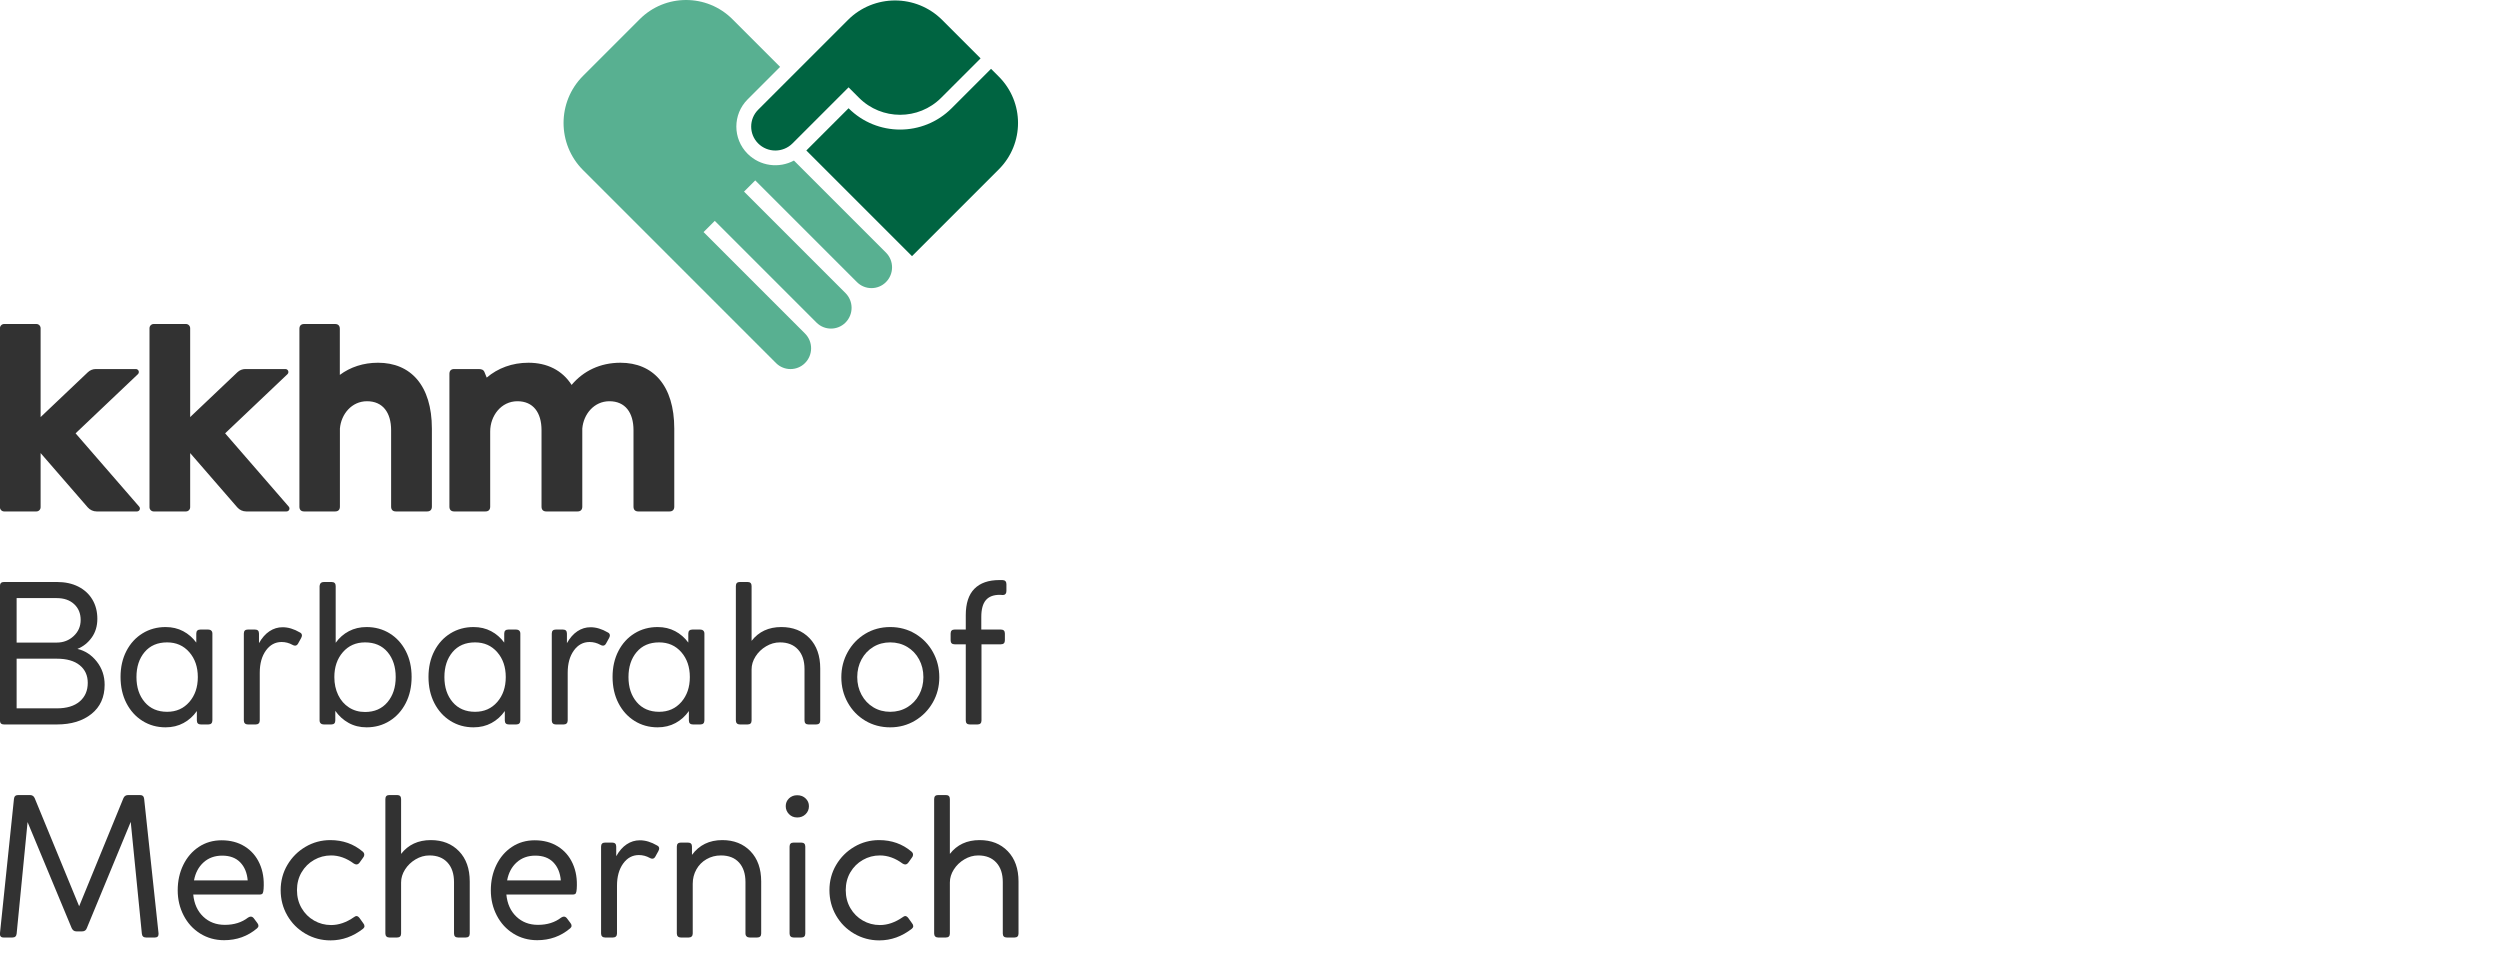
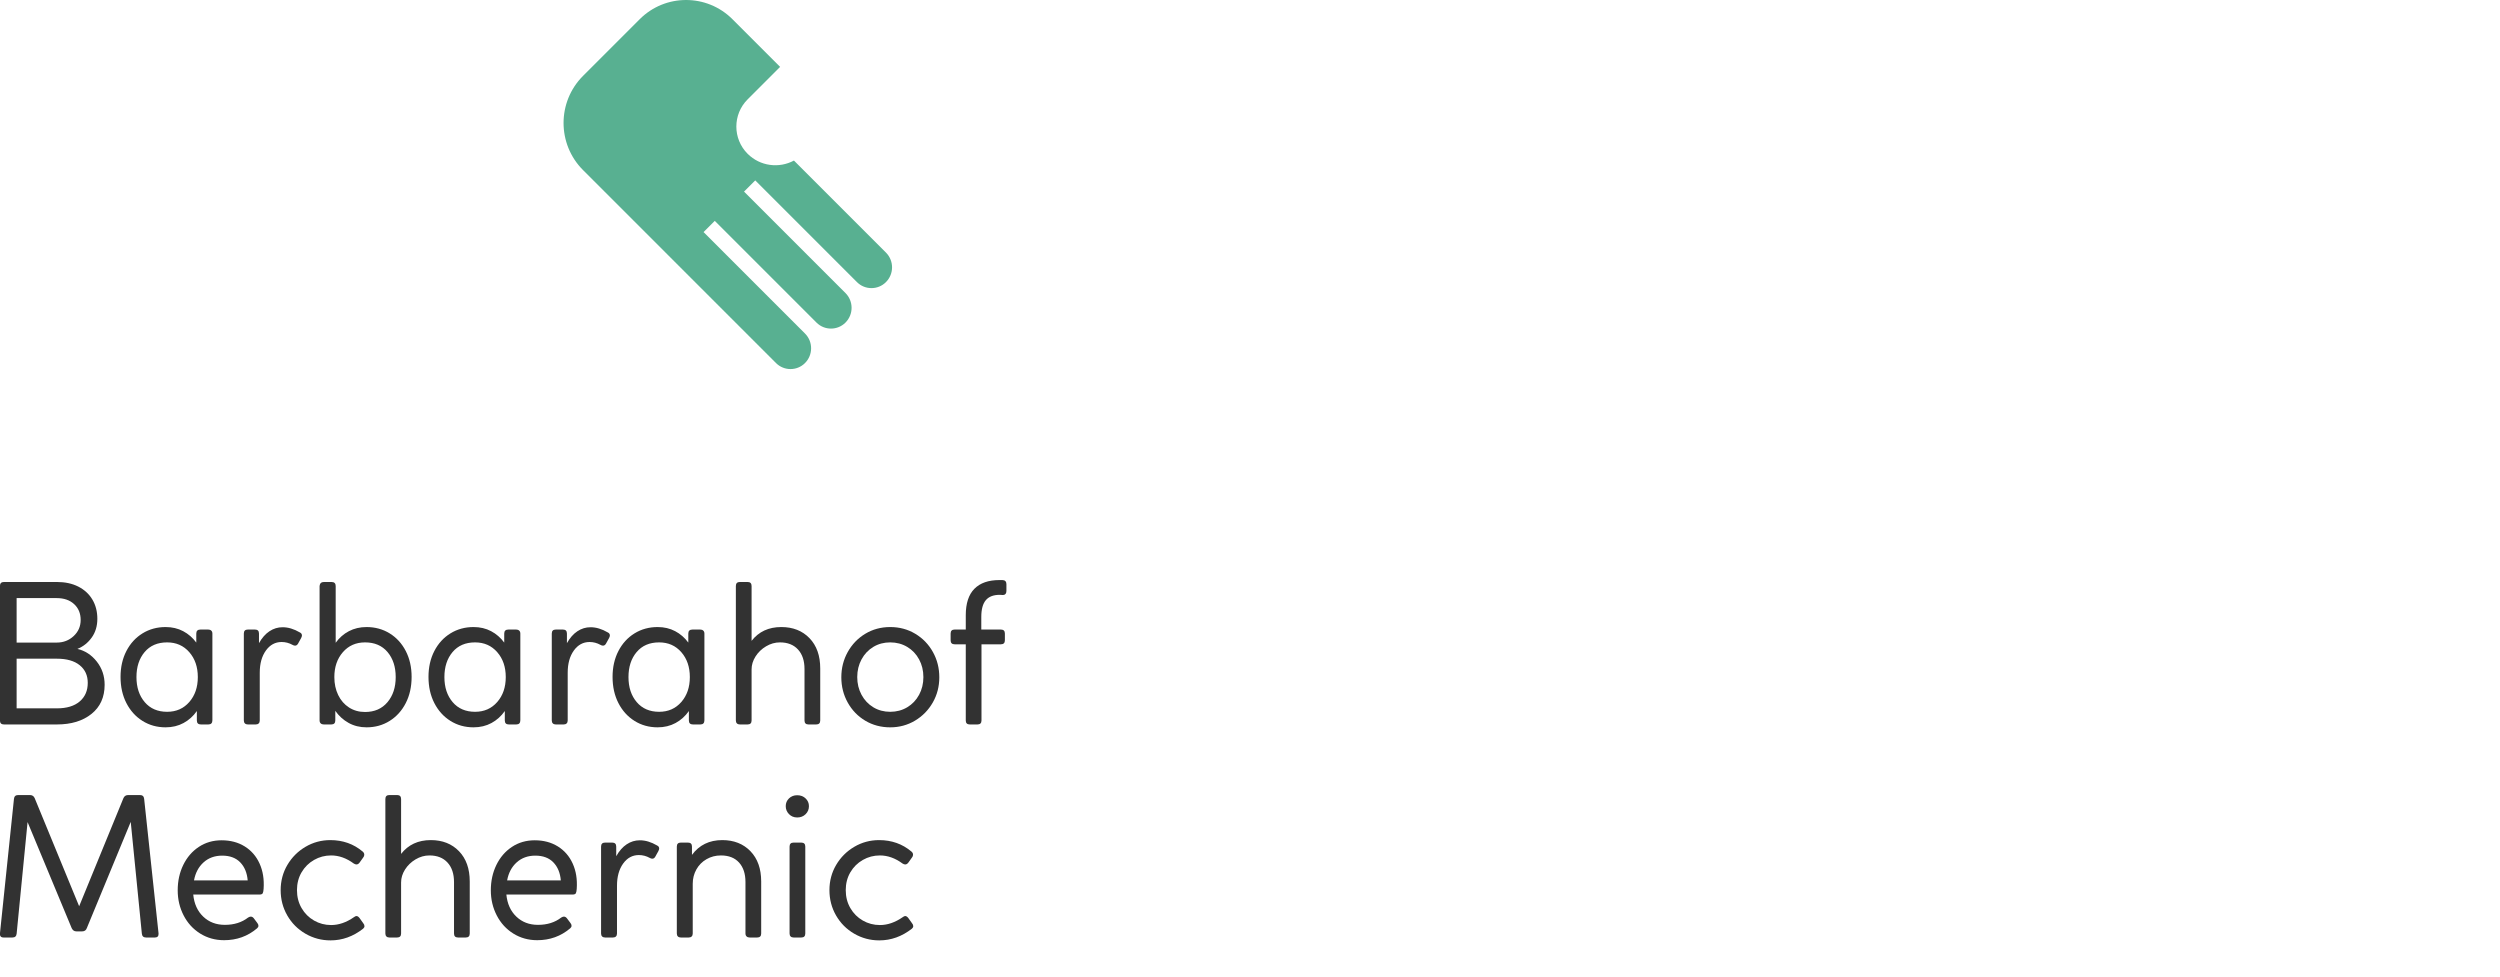
<svg xmlns="http://www.w3.org/2000/svg" xmlns:ns1="http://www.serif.com/" width="100%" height="100%" viewBox="0 0 2292 896" version="1.1" xml:space="preserve" style="fill-rule:evenodd;clip-rule:evenodd;stroke-linejoin:round;stroke-miterlimit:2;">
  <rect id="logo-rgb" x="0" y="0" width="2291.67" height="895.833" style="fill:none;" />
  <clipPath id="_clip1">
    <rect id="logo-rgb1" ns1:id="logo-rgb" x="0" y="0" width="2291.67" height="895.833" />
  </clipPath>
  <g clip-path="url(#_clip1)">
    <g>
      <path d="M727.878,147.203c-13.618,7.341 -30.987,5.263 -42.482,-6.231c-13.756,-13.757 -13.756,-36.093 -0,-49.849l29.806,-29.807l-43.732,-43.732c-23.446,-23.445 -61.515,-23.445 -84.961,0l-51.957,51.957c-23.847,23.847 -23.847,62.568 -0,86.415l176.899,176.899c7.33,7.33 19.232,7.33 26.562,0c7.477,-7.476 7.477,-19.615 0,-27.091l-92.996,-92.996l10.28,-10.28l93.26,93.261c7.33,7.33 19.233,7.33 26.563,-0c7.476,-7.476 7.476,-19.616 -0,-27.092l-92.996,-92.996l10.279,-10.279l93.261,93.26c7.33,7.331 19.232,7.331 26.562,0c7.476,-7.476 7.476,-19.615 0,-27.091l-84.348,-84.348Z" style="fill:#58b091;" />
-       <path d="M908.581,63.1l-36.135,36.135c-26.071,26.072 -68.403,26.074 -94.479,0.007l-38.723,38.722l96.885,96.885l79.62,-79.62c23.446,-23.445 23.446,-61.515 0,-84.961l-7.168,-7.168Zm-130.614,16.972l9.585,9.585c20.784,20.784 54.532,20.784 75.316,-0l36.135,-36.135l-35.211,-35.211c-23.847,-23.847 -62.568,-23.847 -86.415,0l-82.305,82.305c-8.518,8.518 -8.518,22.35 0,30.868c8.688,8.688 22.795,8.688 31.483,-0l51.412,-51.412Z" style="fill:#006441;" />
    </g>
-     <path d="M278.899,468.889l28.327,-0c2.859,-0 4.398,-1.54 4.398,-4.398l-0,-71.576c1.098,-13.194 10.775,-25.069 24.847,-25.069c14.513,-0 22.1,10.446 22.1,26.498l-0,70.147c-0,2.858 1.538,4.398 4.397,4.398l28.587,-0c2.858,-0 4.399,-1.54 4.399,-4.398l-0,-71.466c-0,-39.801 -19.572,-60.47 -49.367,-60.47c-13.49,-0 -25.396,3.987 -35.033,11.147l0,-42.264c0,-2.859 -1.538,-4.398 -4.398,-4.398l-28.257,0c-2.858,0 -4.398,1.539 -4.398,4.398l0,163.112c0,2.859 1.54,4.339 4.398,4.339m289.904,-136.334c-18.471,-0 -33.974,7.474 -44.749,20.339c-8.575,-13.413 -22.429,-20.339 -39.58,-20.339c-14.954,-0 -28.037,4.945 -38.262,13.631l-2.044,-5.044c-0.99,-2.417 -3,-2.812 -5.612,-2.812l-22.14,0c-2.859,0 -4.398,1.539 -4.398,4.397l0,121.764c0,2.858 1.539,4.398 4.398,4.398l28.585,-0c2.859,-0 4.4,-1.54 4.4,-4.398l0,-68.937c0,-14.293 10.004,-27.708 24.958,-27.708c14.512,-0 22.099,10.446 22.099,26.498l0,70.147c0,2.858 1.539,4.398 4.398,4.398l28.585,-0c2.859,-0 4.399,-1.54 4.399,-4.398l0,-71.576c1.1,-13.194 10.774,-25.069 24.848,-25.069c14.514,-0 22.1,10.446 22.1,26.498l0,70.147c0,2.858 1.539,4.398 4.398,4.398l28.585,-0c2.86,-0 4.398,-1.54 4.398,-4.398l0,-71.466c0,-39.801 -19.57,-60.47 -49.366,-60.47m-394.46,82.812l-0,49.655c-0,2.134 -1.734,3.867 -3.868,3.867l-29.552,-0c-2.135,-0 -3.867,-1.733 -3.867,-3.867l-0,-164.114c-0,-2.134 1.732,-3.868 3.867,-3.868l29.552,0c2.134,0 3.868,1.734 3.868,3.868l-0,81.464l43.353,-41.14c1.964,-1.864 4.569,-2.902 7.275,-2.902l36.688,0c1.119,0 2.128,0.682 2.542,1.723c0.416,1.04 0.155,2.229 -0.658,3l-57.136,54.221l58.322,67.205c0.683,0.788 0.844,1.903 0.41,2.852c-0.431,0.949 -1.38,1.558 -2.423,1.558l-36.983,-0c-3.141,-0 -6.125,-1.362 -8.185,-3.734l-43.205,-49.788Zm-137.114,-0l-0,49.655c-0,2.134 -1.732,3.867 -3.867,3.867l-29.553,-0c-2.133,-0 -3.867,-1.733 -3.867,-3.867l0,-164.114c0,-2.134 1.734,-3.868 3.867,-3.868l29.553,0c2.135,0 3.867,1.734 3.867,3.868l-0,81.464l43.353,-41.14c1.964,-1.864 4.569,-2.902 7.275,-2.902l36.688,0c1.121,0 2.128,0.682 2.542,1.723c0.416,1.04 0.155,2.229 -0.657,3l-57.137,54.221l58.322,67.205c0.684,0.788 0.845,1.903 0.412,2.852c-0.433,0.949 -1.381,1.558 -2.423,1.558l-36.984,-0c-3.14,-0 -6.126,-1.362 -8.185,-3.734l-43.206,-49.788Z" style="fill:#323232;fill-rule:nonzero;" />
    <g>
      <path d="M-0.058,660.49c0,2.461 1.231,3.692 3.692,3.692l48.519,-0c13.125,-0 23.702,-3.223 31.73,-9.669c8.028,-6.446 12.042,-15.352 12.042,-26.72c0,-8.087 -2.402,-15.177 -7.207,-21.271c-4.805,-6.094 -10.724,-9.962 -17.756,-11.603c5.274,-2.109 9.64,-5.566 13.097,-10.371c3.457,-4.805 5.186,-10.548 5.186,-17.228c-0,-6.68 -1.524,-12.569 -4.571,-17.667c-3.047,-5.098 -7.354,-9.054 -12.921,-11.866c-5.566,-2.813 -12.1,-4.219 -19.6,-4.219l-48.519,-0c-2.461,-0 -3.692,1.23 -3.692,3.691l0,123.231Zm52.211,-11.075l-36.917,0l0,-45.53l36.917,-0c9.024,-0 15.997,1.992 20.919,5.977c4.922,3.984 7.383,9.375 7.383,16.173c0,7.149 -2.461,12.833 -7.383,17.052c-4.922,4.219 -11.895,6.328 -20.919,6.328Zm-0.176,-60.297l-36.741,0l0,-40.784l36.741,0c6.68,0 12.012,1.846 15.997,5.538c3.985,3.691 5.977,8.526 5.977,14.503c-0,5.859 -2.139,10.782 -6.417,14.766c-4.277,3.985 -9.463,5.977 -15.557,5.977Z" style="fill:#323232;fill-rule:nonzero;" />
      <path d="M130.644,660.93c6.27,3.926 13.331,5.889 21.183,5.889c6.094,-0 11.573,-1.319 16.437,-3.956c4.863,-2.636 8.936,-6.299 12.217,-10.987l0,8.614c0,2.461 1.231,3.692 3.692,3.692l6.856,-0c2.461,-0 3.692,-1.289 3.692,-3.868l-0,-79.458c-0,-1.172 -0.352,-2.08 -1.055,-2.725c-0.703,-0.644 -1.641,-0.967 -2.813,-0.967l-7.031,0c-2.579,0 -3.868,1.231 -3.868,3.692l0,8.262c-3.281,-4.453 -7.295,-7.94 -12.042,-10.459c-4.746,-2.52 -10.108,-3.78 -16.085,-3.78c-7.852,-0 -14.913,1.934 -21.183,5.801c-6.27,3.868 -11.192,9.259 -14.766,16.173c-3.575,6.915 -5.362,14.825 -5.362,23.732c-0,9.024 1.787,17.023 5.362,23.996c3.574,6.973 8.496,12.423 14.766,16.349Zm2.022,-17.228c-5.04,-5.918 -7.559,-13.565 -7.559,-22.941c-0,-9.376 2.49,-17.023 7.471,-22.941c4.981,-5.918 11.866,-8.878 20.656,-8.878c8.32,0 15.088,2.989 20.304,8.966c5.215,5.977 7.822,13.595 7.822,22.853c0,9.258 -2.607,16.876 -7.822,22.853c-5.216,5.977 -11.984,8.966 -20.304,8.966c-8.673,-0 -15.529,-2.96 -20.568,-8.878Z" style="fill:#323232;fill-rule:nonzero;" />
      <path d="M224.518,663.215c0.644,0.645 1.552,0.967 2.724,0.967l7.208,-0c1.172,-0 2.08,-0.322 2.725,-0.967c0.644,-0.645 0.967,-1.553 0.967,-2.725l-0,-43.772c-0,-8.321 1.875,-15.089 5.625,-20.304c3.75,-5.216 8.555,-7.823 14.415,-7.823c3.516,-0 6.856,0.879 10.02,2.637c0.821,0.469 1.582,0.703 2.286,0.703c1.171,-0 2.109,-0.645 2.812,-1.934l2.813,-5.098c0.469,-0.937 0.703,-1.699 0.703,-2.285c0,-1.289 -0.644,-2.227 -1.934,-2.813c-5.391,-3.164 -10.664,-4.746 -15.821,-4.746c-4.336,-0 -8.35,1.23 -12.042,3.691c-3.691,2.462 -6.885,6.095 -9.581,10.9l0,-8.79c0,-2.461 -1.23,-3.692 -3.691,-3.692l-6.505,0c-2.461,0 -3.691,1.231 -3.691,3.692l-0,79.634c-0,1.172 0.322,2.08 0.967,2.725Z" style="fill:#323232;fill-rule:nonzero;" />
      <path d="M319.622,662.776c4.863,2.695 10.342,4.043 16.436,4.043c7.852,-0 14.913,-1.963 21.183,-5.889c6.27,-3.926 11.193,-9.376 14.767,-16.349c3.574,-6.973 5.362,-14.972 5.362,-23.996c-0,-8.907 -1.788,-16.817 -5.362,-23.732c-3.574,-6.914 -8.497,-12.305 -14.767,-16.173c-6.27,-3.867 -13.331,-5.801 -21.183,-5.801c-5.977,-0 -11.368,1.26 -16.173,3.78c-4.805,2.519 -8.848,6.064 -12.129,10.635l-0,-52.035c-0,-2.461 -1.289,-3.691 -3.868,-3.691l-6.856,-0c-2.461,-0 -3.809,1.23 -4.043,3.691l0,123.231c0,1.172 0.352,2.08 1.055,2.725c0.703,0.645 1.641,0.967 2.813,0.967l6.855,-0c2.462,-0 3.692,-1.231 3.692,-3.692l0,-8.789c3.282,4.687 7.354,8.379 12.218,11.075Zm-9.581,-25.578c-2.344,-4.864 -3.516,-10.343 -3.516,-16.437c0,-9.258 2.608,-16.876 7.823,-22.853c5.215,-5.977 11.983,-8.966 20.304,-8.966c8.79,0 15.675,2.96 20.656,8.878c4.98,5.918 7.471,13.565 7.471,22.941c-0,9.376 -2.52,17.052 -7.559,23.029c-5.04,5.977 -11.896,8.965 -20.568,8.965c-5.508,0 -10.401,-1.377 -14.679,-4.131c-4.277,-2.754 -7.588,-6.563 -9.932,-11.426Z" style="fill:#323232;fill-rule:nonzero;" />
      <path d="M412.968,660.93c6.27,3.926 13.331,5.889 21.183,5.889c6.094,-0 11.573,-1.319 16.437,-3.956c4.863,-2.636 8.936,-6.299 12.217,-10.987l0,8.614c0,2.461 1.231,3.692 3.692,3.692l6.856,-0c2.461,-0 3.691,-1.289 3.691,-3.868l0,-79.458c0,-1.172 -0.351,-2.08 -1.054,-2.725c-0.704,-0.644 -1.641,-0.967 -2.813,-0.967l-7.032,0c-2.578,0 -3.867,1.231 -3.867,3.692l-0,8.262c-3.282,-4.453 -7.296,-7.94 -12.042,-10.459c-4.746,-2.52 -10.108,-3.78 -16.085,-3.78c-7.852,-0 -14.913,1.934 -21.183,5.801c-6.27,3.868 -11.192,9.259 -14.767,16.173c-3.574,6.915 -5.361,14.825 -5.361,23.732c-0,9.024 1.787,17.023 5.361,23.996c3.575,6.973 8.497,12.423 14.767,16.349Zm2.021,-17.228c-5.039,-5.918 -7.559,-13.565 -7.559,-22.941c0,-9.376 2.491,-17.023 7.472,-22.941c4.98,-5.918 11.866,-8.878 20.655,-8.878c8.321,0 15.089,2.989 20.304,8.966c5.216,5.977 7.823,13.595 7.823,22.853c0,9.258 -2.607,16.876 -7.823,22.853c-5.215,5.977 -11.983,8.966 -20.304,8.966c-8.672,-0 -15.528,-2.96 -20.568,-8.878Z" style="fill:#323232;fill-rule:nonzero;" />
      <path d="M506.841,663.215c0.645,0.645 1.553,0.967 2.725,0.967l7.208,-0c1.172,-0 2.08,-0.322 2.724,-0.967c0.645,-0.645 0.967,-1.553 0.967,-2.725l0,-43.772c0,-8.321 1.875,-15.089 5.626,-20.304c3.75,-5.216 8.555,-7.823 14.415,-7.823c3.516,-0 6.856,0.879 10.02,2.637c0.82,0.469 1.582,0.703 2.285,0.703c1.172,-0 2.11,-0.645 2.813,-1.934l2.813,-5.098c0.468,-0.937 0.703,-1.699 0.703,-2.285c-0,-1.289 -0.645,-2.227 -1.934,-2.813c-5.391,-3.164 -10.665,-4.746 -15.821,-4.746c-4.337,-0 -8.351,1.23 -12.042,3.691c-3.692,2.462 -6.885,6.095 -9.581,10.9l0,-8.79c0,-2.461 -1.23,-3.692 -3.692,-3.692l-6.504,0c-2.461,0 -3.692,1.231 -3.692,3.692l0,79.634c0,1.172 0.323,2.08 0.967,2.725Z" style="fill:#323232;fill-rule:nonzero;" />
      <path d="M581.729,660.93c6.27,3.926 13.331,5.889 21.183,5.889c6.094,-0 11.573,-1.319 16.437,-3.956c4.863,-2.636 8.936,-6.299 12.217,-10.987l0,8.614c0,2.461 1.231,3.692 3.692,3.692l6.856,-0c2.461,-0 3.692,-1.289 3.692,-3.868l-0,-79.458c-0,-1.172 -0.352,-2.08 -1.055,-2.725c-0.703,-0.644 -1.641,-0.967 -2.813,-0.967l-7.031,0c-2.579,0 -3.868,1.231 -3.868,3.692l0,8.262c-3.281,-4.453 -7.295,-7.94 -12.042,-10.459c-4.746,-2.52 -10.108,-3.78 -16.085,-3.78c-7.852,-0 -14.913,1.934 -21.183,5.801c-6.27,3.868 -11.192,9.259 -14.766,16.173c-3.575,6.915 -5.362,14.825 -5.362,23.732c-0,9.024 1.787,17.023 5.362,23.996c3.574,6.973 8.496,12.423 14.766,16.349Zm2.022,-17.228c-5.04,-5.918 -7.559,-13.565 -7.559,-22.941c-0,-9.376 2.49,-17.023 7.471,-22.941c4.981,-5.918 11.866,-8.878 20.656,-8.878c8.32,0 15.088,2.989 20.304,8.966c5.215,5.977 7.822,13.595 7.822,22.853c0,9.258 -2.607,16.876 -7.822,22.853c-5.216,5.977 -11.984,8.966 -20.304,8.966c-8.673,-0 -15.529,-2.96 -20.568,-8.878Z" style="fill:#323232;fill-rule:nonzero;" />
      <path d="M675.603,663.215c0.644,0.645 1.552,0.967 2.724,0.967l7.032,-0c2.461,-0 3.692,-1.231 3.692,-3.692l-0,-46.761c-0,-4.102 1.201,-8.057 3.604,-11.866c2.402,-3.809 5.625,-6.914 9.668,-9.317c4.043,-2.402 8.292,-3.604 12.745,-3.604c7.032,0 12.54,2.169 16.525,6.505c3.984,4.336 5.977,10.313 5.977,17.931l-0,47.112c-0,2.461 1.23,3.692 3.691,3.692l7.032,-0c2.461,-0 3.692,-1.231 3.692,-3.692l-0,-47.64c-0,-11.719 -3.282,-20.978 -9.845,-27.775c-6.563,-6.797 -15.176,-10.196 -25.841,-10.196c-11.603,-0 -20.685,4.219 -27.248,12.657l-0,-50.277c-0,-2.461 -1.231,-3.691 -3.692,-3.691l-7.032,-0c-2.461,-0 -3.691,1.23 -3.691,3.691l-0,123.231c-0,1.172 0.322,2.08 0.967,2.725Z" style="fill:#323232;fill-rule:nonzero;" />
      <path d="M793.296,660.754c6.797,4.043 14.415,6.065 22.853,6.065c8.321,-0 15.909,-2.051 22.765,-6.153c6.856,-4.102 12.277,-9.639 16.261,-16.612c3.985,-6.974 5.977,-14.679 5.977,-23.117c0,-8.438 -1.963,-16.173 -5.889,-23.205c-3.926,-7.032 -9.317,-12.598 -16.173,-16.7c-6.856,-4.102 -14.503,-6.153 -22.941,-6.153c-8.438,-0 -16.056,2.051 -22.853,6.153c-6.797,4.102 -12.159,9.668 -16.085,16.7c-3.926,7.032 -5.889,14.767 -5.889,23.205c-0,8.438 1.963,16.173 5.889,23.204c3.926,7.032 9.288,12.57 16.085,16.613Zm-3.428,-23.732c-2.637,-4.864 -3.955,-10.284 -3.955,-16.261c-0,-5.977 1.318,-11.397 3.955,-16.261c2.637,-4.864 6.241,-8.672 10.811,-11.426c4.571,-2.755 9.728,-4.132 15.47,-4.132c5.743,0 10.929,1.377 15.558,4.132c4.629,2.754 8.262,6.562 10.899,11.426c2.637,4.864 3.955,10.284 3.955,16.261c0,5.977 -1.318,11.397 -3.955,16.261c-2.637,4.863 -6.27,8.672 -10.899,11.426c-4.629,2.754 -9.815,4.132 -15.558,4.132c-5.742,-0 -10.899,-1.378 -15.47,-4.132c-4.57,-2.754 -8.174,-6.563 -10.811,-11.426Z" style="fill:#323232;fill-rule:nonzero;" />
      <path d="M885.412,660.49c-0,2.461 1.23,3.692 3.691,3.692l7.032,-0c2.461,-0 3.692,-1.231 3.692,-3.692l-0,-69.79l17.755,0c2.461,0 3.691,-1.23 3.691,-3.691l0,-6.153c0,-2.461 -1.23,-3.692 -3.691,-3.692l-17.931,0l-0,-11.602c-0,-6.915 1.377,-12.013 4.131,-15.294c2.754,-3.282 7.002,-4.922 12.745,-4.922c1.406,-0 2.403,0.058 2.989,0.176c0.937,-0 1.699,-0.323 2.285,-0.967c0.586,-0.645 0.879,-1.553 0.879,-2.725l-0,-6.329c-0,-1.172 -0.323,-2.08 -0.967,-2.724c-0.645,-0.645 -1.553,-0.967 -2.725,-0.967l-2.813,-0c-9.961,-0 -17.579,2.666 -22.853,7.998c-5.273,5.333 -7.91,13.39 -7.91,24.172l-0,13.184l-10.196,0c-2.461,0 -3.692,1.231 -3.692,3.692l-0,6.153c-0,2.461 1.231,3.691 3.692,3.691l10.196,0l-0,69.79Z" style="fill:#323232;fill-rule:nonzero;" />
    </g>
    <g>
      <path d="M-0.039,855.64c-0.235,2.578 0.879,3.867 3.34,3.867l8.086,0c2.344,0 3.633,-1.171 3.868,-3.515l10.02,-102.312l40.432,97.214c0.938,1.992 2.344,2.988 4.219,2.988l5.45,0c2.11,0 3.516,-0.996 4.219,-2.988l40.257,-97.39l10.196,102.488c0.234,2.344 1.523,3.515 3.867,3.515l8.087,0c2.226,0 3.34,-1.054 3.34,-3.164l-0,-0.703l-13.185,-123.231c-0.234,-2.344 -1.523,-3.516 -3.867,-3.516l-10.724,0c-2.109,0 -3.574,0.938 -4.394,2.813l-40.609,99.147l-40.784,-99.147c-0.82,-1.875 -2.285,-2.813 -4.394,-2.813l-10.724,0c-2.344,0 -3.633,1.172 -3.867,3.516l-12.833,123.231Z" style="fill:#323232;fill-rule:nonzero;" />
      <path d="M183.577,855.904c6.504,4.043 13.799,6.065 21.886,6.065c11.602,-0 21.681,-3.633 30.236,-10.9c0.821,-0.703 1.231,-1.465 1.231,-2.285c-0,-0.937 -0.352,-1.816 -1.055,-2.637l-3.164,-4.219c-0.821,-1.055 -1.758,-1.582 -2.813,-1.582c-0.703,0 -1.523,0.293 -2.461,0.879c-5.743,4.453 -12.833,6.68 -21.271,6.68c-7.969,0 -14.591,-2.52 -19.865,-7.559c-5.273,-5.039 -8.32,-11.778 -9.141,-20.216l60.649,-0c1.641,-0 2.666,-0.41 3.076,-1.231c0.41,-0.82 0.674,-2.168 0.791,-4.043c0.586,-8.672 -0.644,-16.378 -3.691,-23.117c-3.047,-6.738 -7.589,-11.983 -13.624,-15.733c-6.036,-3.75 -13.097,-5.626 -21.183,-5.626c-7.853,0 -14.826,2.022 -20.92,6.065c-6.094,4.043 -10.84,9.552 -14.239,16.525c-3.399,6.973 -5.098,14.737 -5.098,23.292c-0,8.321 1.816,15.998 5.45,23.029c3.633,7.032 8.701,12.569 15.206,16.613Zm43.508,-48.783l-49.222,0c1.29,-6.914 4.219,-12.423 8.79,-16.524c4.571,-4.102 10.255,-6.153 17.052,-6.153c7.032,-0 12.54,2.051 16.525,6.153c3.984,4.101 6.269,9.61 6.855,16.524Z" style="fill:#323232;fill-rule:nonzero;" />
      <path d="M279.999,855.992c7.032,4.101 14.708,6.152 23.029,6.152c10.782,0 20.744,-3.574 29.885,-10.723c0.82,-0.703 1.23,-1.465 1.23,-2.285c0,-0.938 -0.351,-1.817 -1.054,-2.637l-3.516,-4.922c-0.938,-1.172 -1.875,-1.758 -2.813,-1.758c-0.586,-0 -1.348,0.351 -2.285,1.054c-6.915,4.805 -13.888,7.208 -20.92,7.208c-5.625,-0 -10.84,-1.377 -15.645,-4.131c-4.805,-2.754 -8.614,-6.563 -11.427,-11.427c-2.812,-4.863 -4.219,-10.342 -4.219,-16.436c0,-6.095 1.407,-11.544 4.219,-16.349c2.813,-4.805 6.622,-8.585 11.427,-11.339c4.805,-2.754 10.02,-4.131 15.645,-4.131c7.149,0 14.064,2.461 20.744,7.383c0.938,0.586 1.758,0.879 2.461,0.879c1.055,0 1.992,-0.527 2.813,-1.582l3.516,-4.922c0.586,-0.703 0.879,-1.524 0.879,-2.461c-0,-1.055 -0.469,-1.992 -1.407,-2.813c-8.321,-7.032 -18.224,-10.547 -29.709,-10.547c-8.203,-0 -15.792,2.051 -22.765,6.152c-6.973,4.102 -12.511,9.64 -16.612,16.613c-4.102,6.973 -6.153,14.679 -6.153,23.117c-0,8.438 2.021,16.173 6.065,23.204c4.043,7.032 9.58,12.599 16.612,16.701Z" style="fill:#323232;fill-rule:nonzero;" />
      <path d="M354.272,858.541c0.644,0.644 1.553,0.966 2.724,0.966l7.032,0c2.461,0 3.692,-1.23 3.692,-3.691l-0,-46.761c-0,-4.102 1.201,-8.057 3.604,-11.866c2.402,-3.809 5.625,-6.915 9.668,-9.317c4.043,-2.403 8.292,-3.604 12.745,-3.604c7.032,0 12.54,2.168 16.525,6.504c3.984,4.337 5.977,10.314 5.977,17.931l-0,47.113c-0,2.461 1.23,3.691 3.691,3.691l7.032,0c2.461,0 3.692,-1.23 3.692,-3.691l-0,-47.64c-0,-11.72 -3.282,-20.978 -9.845,-27.775c-6.563,-6.798 -15.176,-10.196 -25.841,-10.196c-11.603,-0 -20.685,4.219 -27.248,12.657l-0,-50.277c-0,-2.461 -1.231,-3.692 -3.692,-3.692l-7.032,0c-2.461,0 -3.691,1.231 -3.691,3.692l-0,123.231c-0,1.172 0.322,2.08 0.967,2.725Z" style="fill:#323232;fill-rule:nonzero;" />
      <path d="M470.647,855.904c6.504,4.043 13.799,6.065 21.886,6.065c11.602,-0 21.681,-3.633 30.236,-10.9c0.821,-0.703 1.231,-1.465 1.231,-2.285c-0,-0.937 -0.352,-1.816 -1.055,-2.637l-3.164,-4.219c-0.821,-1.055 -1.758,-1.582 -2.813,-1.582c-0.703,0 -1.523,0.293 -2.461,0.879c-5.742,4.453 -12.833,6.68 -21.271,6.68c-7.969,0 -14.591,-2.52 -19.865,-7.559c-5.273,-5.039 -8.32,-11.778 -9.141,-20.216l60.649,-0c1.641,-0 2.666,-0.41 3.076,-1.231c0.41,-0.82 0.674,-2.168 0.791,-4.043c0.586,-8.672 -0.644,-16.378 -3.691,-23.117c-3.047,-6.738 -7.589,-11.983 -13.624,-15.733c-6.036,-3.75 -13.097,-5.626 -21.183,-5.626c-7.852,0 -14.826,2.022 -20.92,6.065c-6.094,4.043 -10.84,9.552 -14.239,16.525c-3.399,6.973 -5.098,14.737 -5.098,23.292c0,8.321 1.817,15.998 5.45,23.029c3.633,7.032 8.701,12.569 15.206,16.613Zm43.508,-48.783l-49.222,0c1.29,-6.914 4.219,-12.423 8.79,-16.524c4.571,-4.102 10.255,-6.153 17.052,-6.153c7.032,-0 12.54,2.051 16.525,6.153c3.984,4.101 6.27,9.61 6.855,16.524Z" style="fill:#323232;fill-rule:nonzero;" />
      <path d="M552.039,858.541c0.644,0.644 1.553,0.966 2.725,0.966l7.207,0c1.172,0 2.08,-0.322 2.725,-0.966c0.645,-0.645 0.967,-1.553 0.967,-2.725l-0,-43.773c-0,-8.321 1.875,-15.089 5.625,-20.304c3.75,-5.215 8.555,-7.823 14.415,-7.823c3.516,0 6.856,0.879 10.02,2.637c0.821,0.469 1.583,0.704 2.286,0.704c1.172,-0 2.109,-0.645 2.812,-1.934l2.813,-5.098c0.469,-0.938 0.703,-1.7 0.703,-2.286c0,-1.289 -0.644,-2.226 -1.933,-2.812c-5.391,-3.164 -10.665,-4.747 -15.822,-4.747c-4.336,0 -8.35,1.231 -12.042,3.692c-3.691,2.461 -6.885,6.094 -9.58,10.899l-0,-8.789c-0,-2.462 -1.231,-3.692 -3.692,-3.692l-6.504,-0c-2.461,-0 -3.692,1.23 -3.692,3.692l0,79.634c0,1.172 0.322,2.08 0.967,2.725Z" style="fill:#323232;fill-rule:nonzero;" />
      <path d="M621.477,858.541c0.645,0.644 1.553,0.966 2.725,0.966l7.207,0c1.172,0 2.081,-0.322 2.725,-0.966c0.645,-0.645 0.967,-1.553 0.967,-2.725l0,-45.531c0,-4.805 1.113,-9.199 3.34,-13.184c2.227,-3.985 5.333,-7.12 9.317,-9.405c3.985,-2.285 8.38,-3.428 13.185,-3.428c7.149,0 12.686,2.168 16.612,6.504c3.926,4.337 5.889,10.314 5.889,17.931l0,47.113c0,1.172 0.352,2.08 1.055,2.725c0.703,0.644 1.641,0.966 2.813,0.966l6.856,0c2.461,0 3.691,-1.23 3.691,-3.691l0,-47.64c0,-11.72 -3.281,-20.978 -9.844,-27.775c-6.563,-6.798 -15.177,-10.196 -25.842,-10.196c-11.836,-0 -21.095,4.512 -27.775,13.536l-0,-7.559c-0,-2.462 -1.231,-3.692 -3.692,-3.692l-6.504,-0c-2.461,-0 -3.692,1.23 -3.692,3.692l0,79.634c0,1.172 0.323,2.08 0.967,2.725Z" style="fill:#323232;fill-rule:nonzero;" />
      <path d="M724.843,858.541c0.645,0.644 1.553,0.966 2.725,0.966l7.032,0c2.461,0 3.692,-1.23 3.692,-3.691l-0,-79.634c-0,-2.462 -1.231,-3.692 -3.692,-3.692l-7.032,-0c-2.461,-0 -3.691,1.23 -3.691,3.692l-0,79.634c-0,1.172 0.322,2.08 0.966,2.725Zm-1.494,-126.571c-1.992,1.933 -2.988,4.307 -2.988,7.119c-0,2.813 0.996,5.245 2.988,7.296c1.993,2.051 4.512,3.076 7.559,3.076c3.047,0 5.596,-0.996 7.647,-2.988c2.051,-1.993 3.077,-4.454 3.077,-7.384c-0,-2.812 -1.026,-5.186 -3.077,-7.119c-2.051,-1.934 -4.6,-2.901 -7.647,-2.901c-3.047,0 -5.566,0.967 -7.559,2.901Z" style="fill:#323232;fill-rule:nonzero;" />
      <path d="M783.119,855.992c7.032,4.101 14.708,6.152 23.029,6.152c10.782,0 20.743,-3.574 29.885,-10.723c0.82,-0.703 1.23,-1.465 1.23,-2.285c0,-0.938 -0.351,-1.817 -1.055,-2.637l-3.515,-4.922c-0.938,-1.172 -1.876,-1.758 -2.813,-1.758c-0.586,-0 -1.348,0.351 -2.285,1.054c-6.915,4.805 -13.888,7.208 -20.92,7.208c-5.625,-0 -10.84,-1.377 -15.645,-4.131c-4.805,-2.754 -8.614,-6.563 -11.427,-11.427c-2.813,-4.863 -4.219,-10.342 -4.219,-16.436c-0,-6.095 1.406,-11.544 4.219,-16.349c2.813,-4.805 6.622,-8.585 11.427,-11.339c4.805,-2.754 10.02,-4.131 15.645,-4.131c7.149,0 14.064,2.461 20.744,7.383c0.937,0.586 1.758,0.879 2.461,0.879c1.055,0 1.992,-0.527 2.813,-1.582l3.515,-4.922c0.586,-0.703 0.879,-1.524 0.879,-2.461c0,-1.055 -0.468,-1.992 -1.406,-2.813c-8.321,-7.032 -18.224,-10.547 -29.709,-10.547c-8.204,-0 -15.792,2.051 -22.765,6.152c-6.973,4.102 -12.511,9.64 -16.613,16.613c-4.102,6.973 -6.152,14.679 -6.152,23.117c-0,8.438 2.021,16.173 6.064,23.204c4.044,7.032 9.581,12.599 16.613,16.701Z" style="fill:#323232;fill-rule:nonzero;" />
-       <path d="M857.391,858.541c0.645,0.644 1.553,0.966 2.725,0.966l7.032,0c2.461,0 3.692,-1.23 3.692,-3.691l-0,-46.761c-0,-4.102 1.201,-8.057 3.603,-11.866c2.403,-3.809 5.626,-6.915 9.669,-9.317c4.043,-2.403 8.292,-3.604 12.745,-3.604c7.032,0 12.54,2.168 16.525,6.504c3.984,4.337 5.976,10.314 5.976,17.931l0,47.113c0,2.461 1.231,3.691 3.692,3.691l7.032,0c2.461,0 3.692,-1.23 3.692,-3.691l-0,-47.64c-0,-11.72 -3.282,-20.978 -9.845,-27.775c-6.563,-6.798 -15.177,-10.196 -25.841,-10.196c-11.603,-0 -20.685,4.219 -27.248,12.657l-0,-50.277c-0,-2.461 -1.231,-3.692 -3.692,-3.692l-7.032,0c-2.461,0 -3.691,1.231 -3.691,3.692l-0,123.231c-0,1.172 0.322,2.08 0.966,2.725Z" style="fill:#323232;fill-rule:nonzero;" />
    </g>
  </g>
</svg>